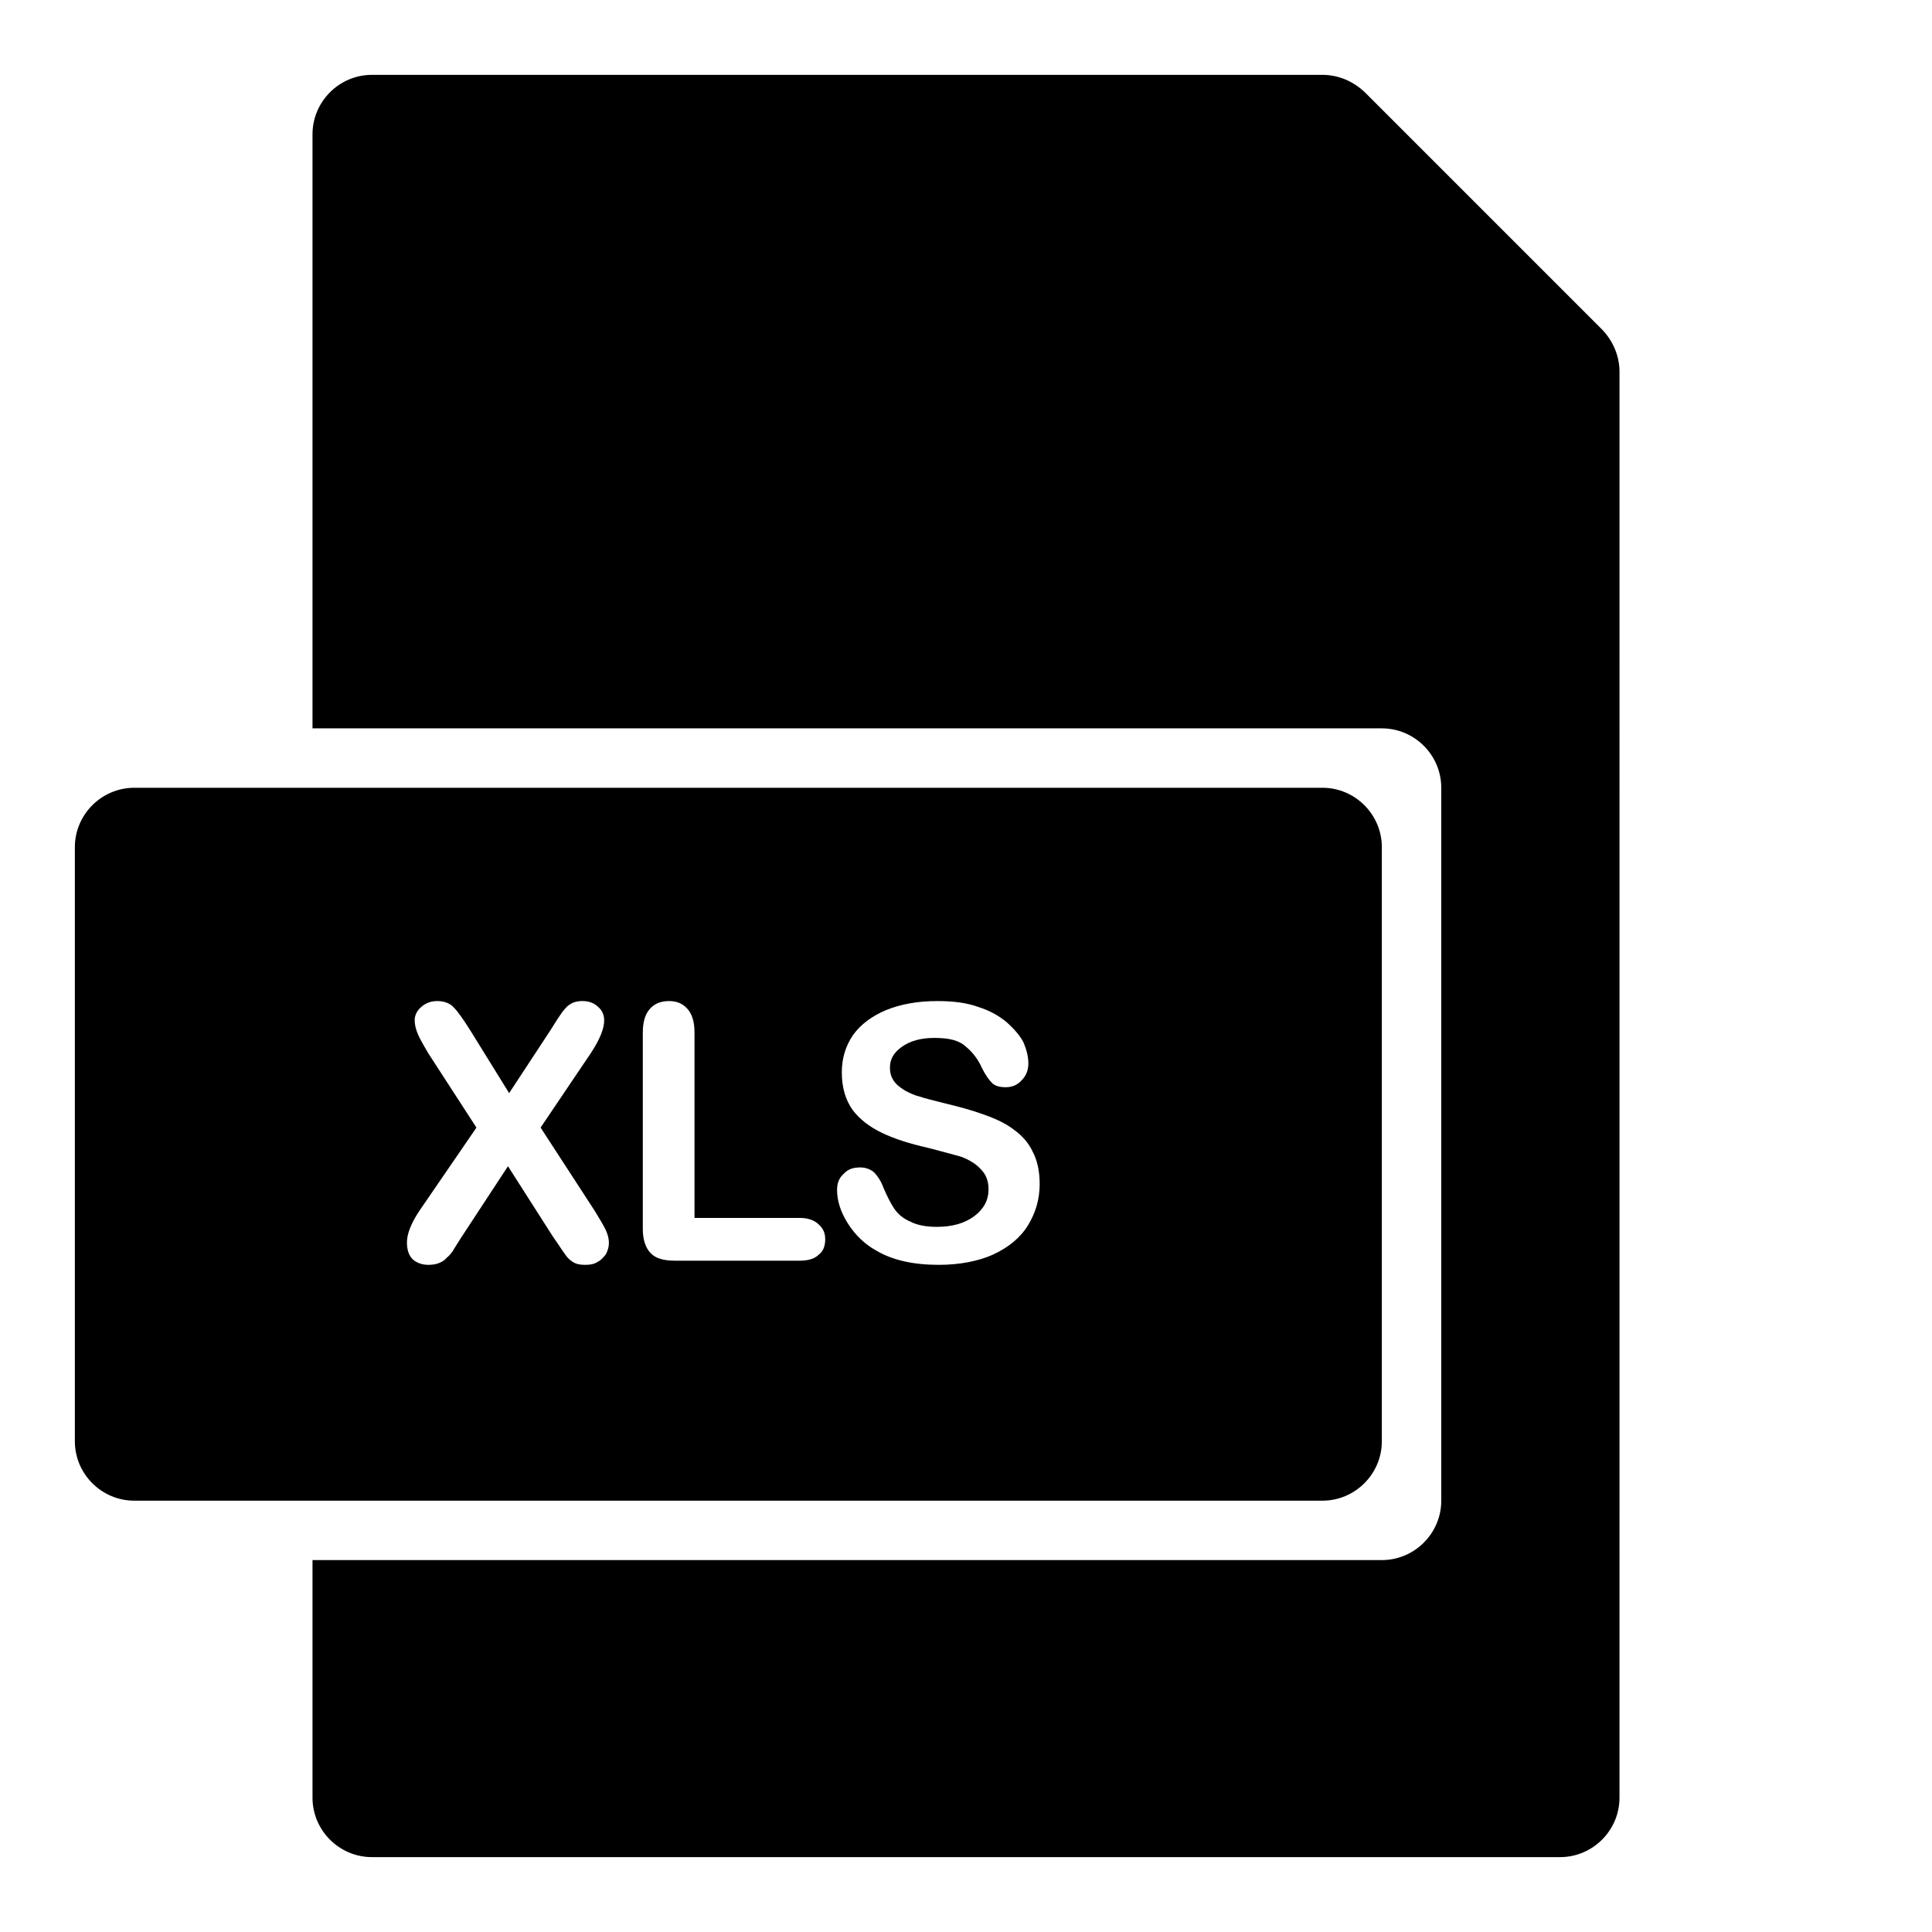
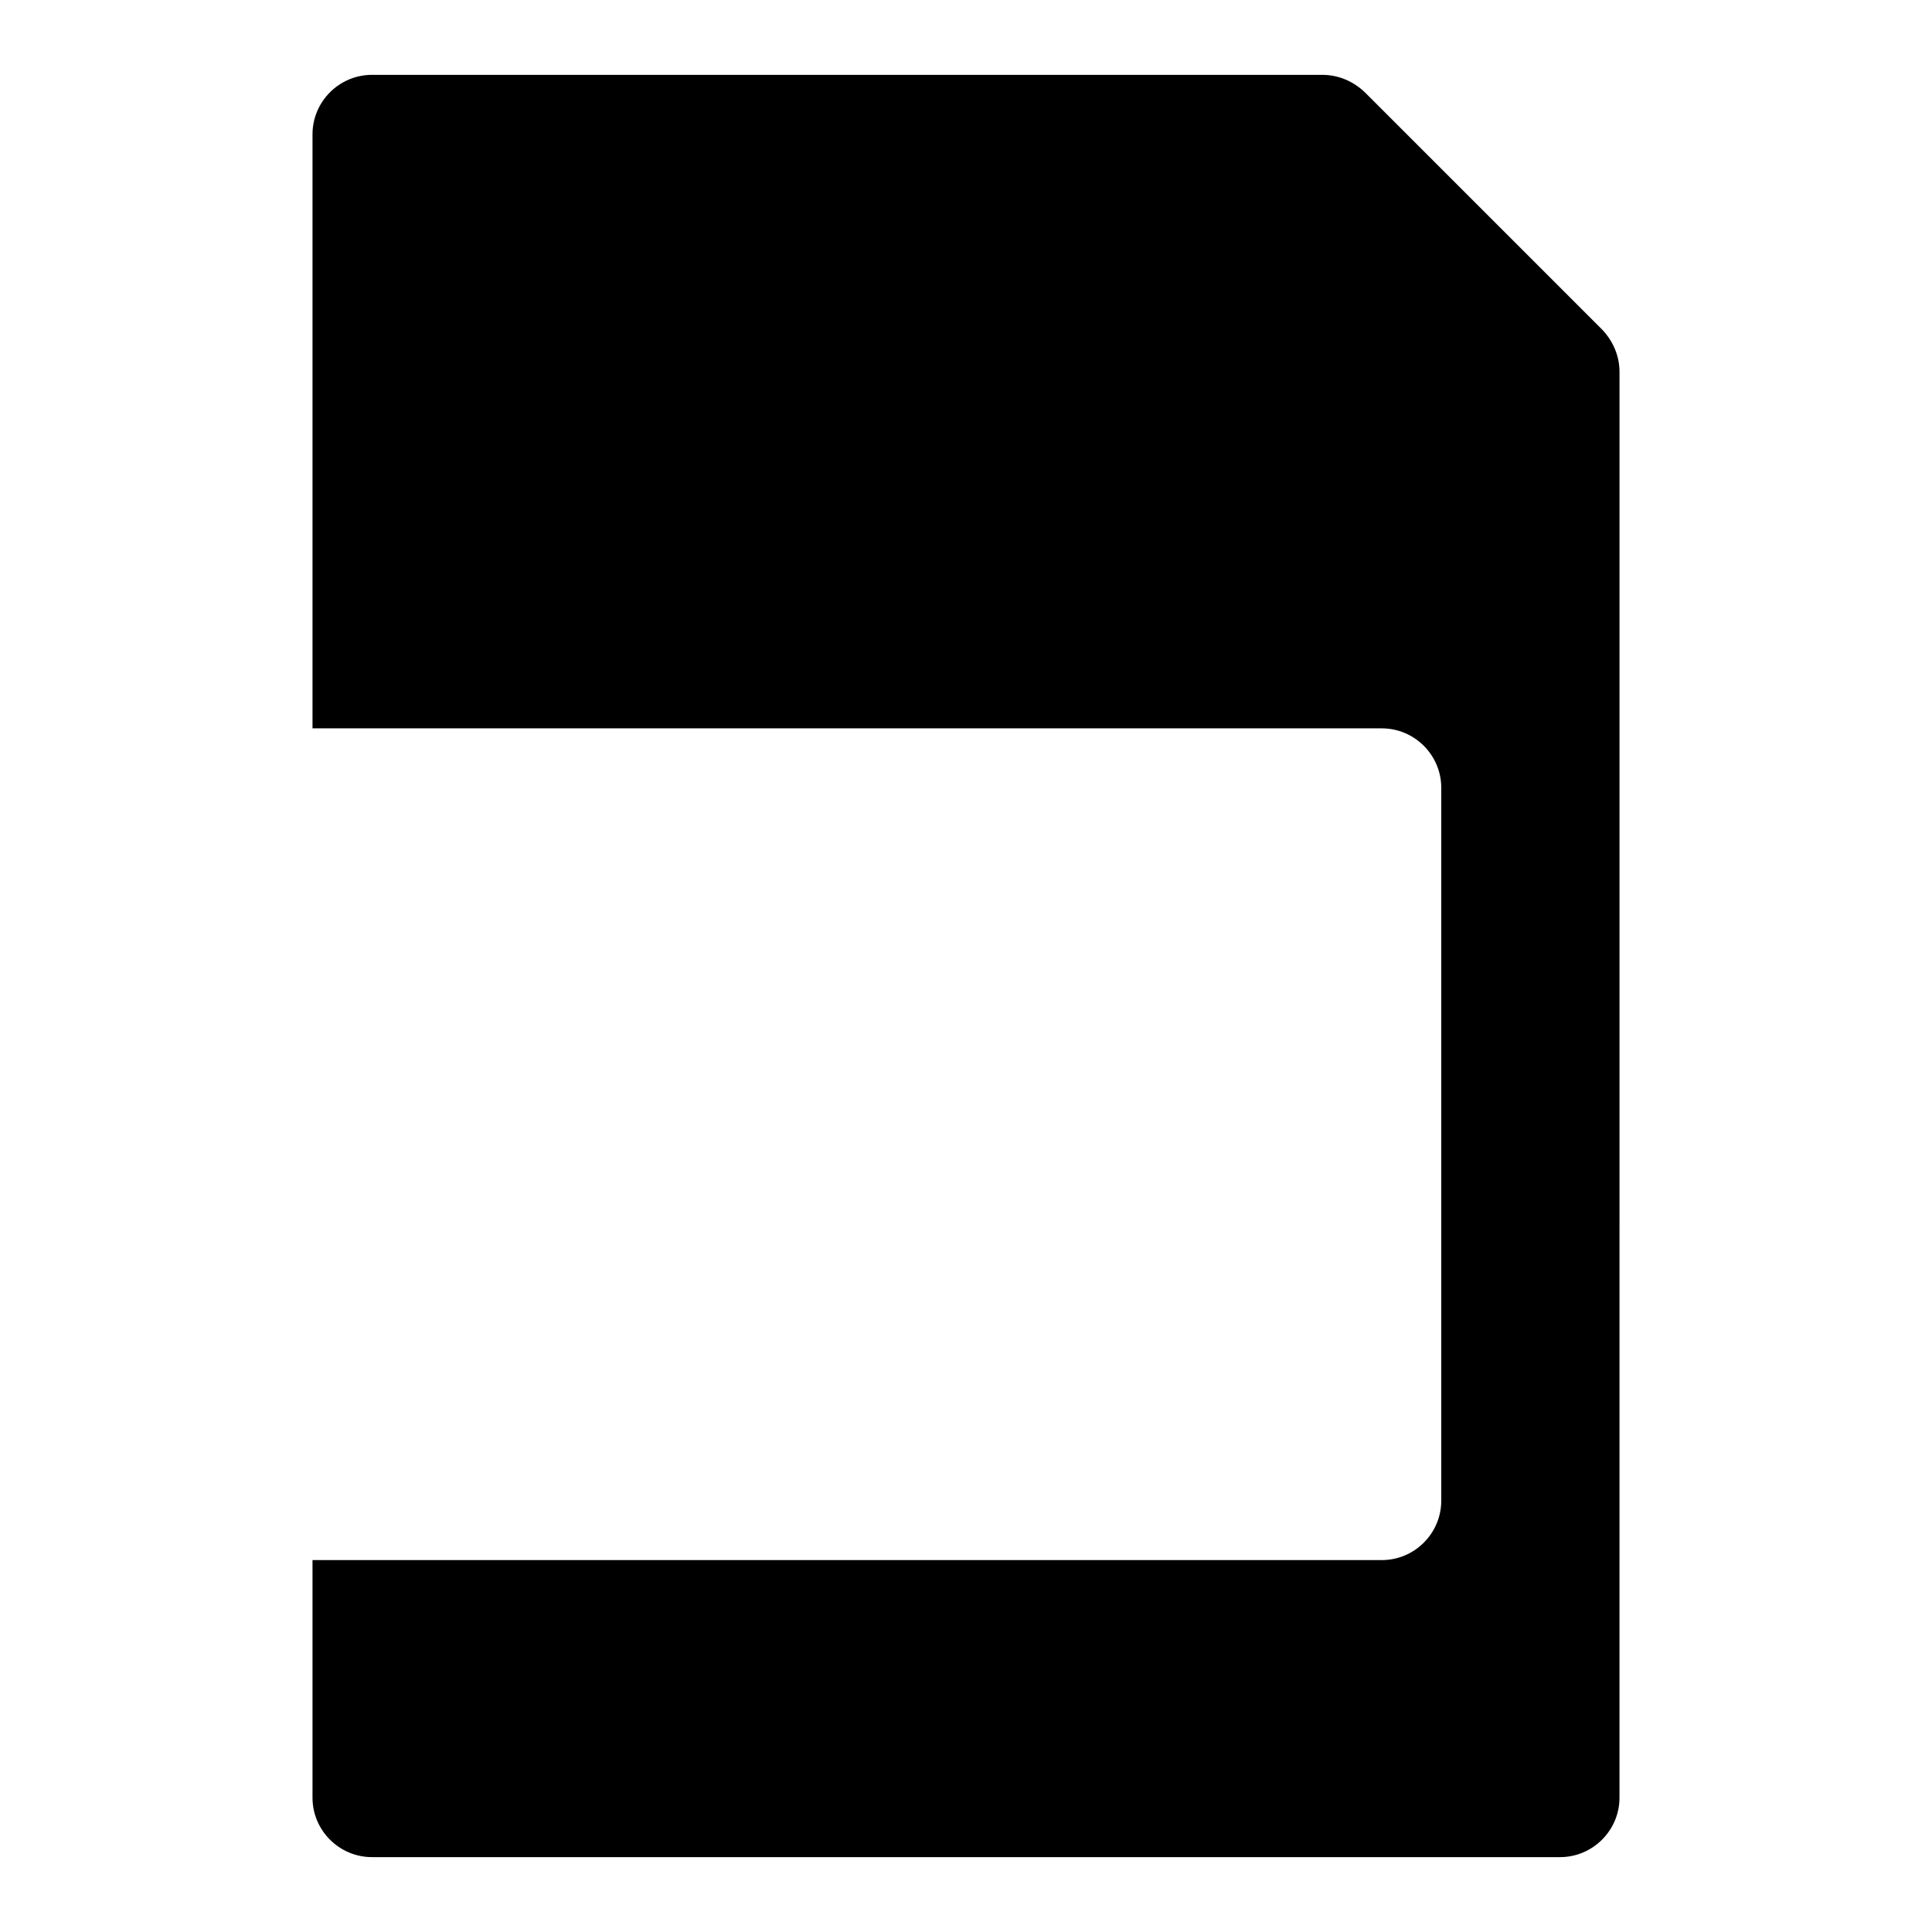
<svg xmlns="http://www.w3.org/2000/svg" fill="#000000" width="800px" height="800px" version="1.1" viewBox="144 144 512 512">
  <g>
    <path d="m568.62 231.38-62.977-62.977c-2.992-2.832-6.926-4.566-11.18-4.566h-251.9c-8.66 0-15.746 7.086-15.746 15.746v157.44h283.39c8.66 0 15.742 7.086 15.742 15.742v188.93c0 8.66-7.086 15.742-15.742 15.742h-283.39v62.977c0 8.66 7.086 15.742 15.742 15.742h314.88c8.66 0 15.742-7.086 15.742-15.742l0.004-377.86c0-4.25-1.73-8.188-4.566-11.18z" />
-     <path d="m494.46 352.77h-314.88c-8.66 0-15.742 7.086-15.742 15.742v157.44c0 8.66 7.086 15.742 15.742 15.742h314.88c8.66 0 15.742-7.086 15.742-15.742v-157.44c0-8.66-7.086-15.746-15.746-15.746zm-189.87 123.59c-0.629 0.789-1.258 1.574-2.203 2.047-0.945 0.629-2.047 0.789-3.305 0.789-1.258 0-2.363-0.156-3.305-0.789-0.789-0.473-1.574-1.258-2.047-2.047-0.629-0.789-1.574-2.363-3.148-4.566l-11.965-18.734-12.594 19.207c-0.945 1.574-1.73 2.676-2.047 3.305-0.473 0.629-0.945 1.258-1.574 1.73-0.48 0.633-1.266 1.105-2.055 1.422-0.789 0.316-1.73 0.473-2.832 0.473-1.574 0-2.992-0.473-4.094-1.418-1.102-1.102-1.574-2.519-1.574-4.566 0-2.203 1.102-5.039 3.305-8.344l15.113-22.043-12.754-19.68c-1.102-1.891-2.047-3.465-2.676-4.879-0.629-1.418-0.941-2.676-0.941-3.938 0-1.258 0.629-2.519 1.73-3.465 1.258-1.102 2.676-1.574 4.25-1.574 1.891 0 3.465 0.629 4.41 1.73 1.102 1.102 2.519 3.148 4.41 6.141l10.234 16.531 10.859-16.527c0.789-1.258 1.574-2.519 2.203-3.465 0.629-0.945 1.258-1.891 1.891-2.519 0.473-0.629 1.258-1.102 1.891-1.418 0.789-0.316 1.574-0.473 2.519-0.473 1.73 0 3.148 0.473 4.25 1.574 1.102 0.945 1.574 2.203 1.574 3.621 0 2.047-1.102 4.879-3.465 8.5l-13.383 19.836 14.328 22.043c1.258 2.047 2.203 3.621 2.832 4.879 0.629 1.258 0.945 2.519 0.945 3.621 0 1.109-0.312 2.055-0.785 2.996zm56.363 0.16c-1.102 1.102-2.832 1.574-5.039 1.574h-33.062c-2.992 0-5.195-0.629-6.453-2.047-1.258-1.258-2.047-3.465-2.047-6.297v-52.113c0-2.832 0.629-4.879 1.891-6.297 1.258-1.418 2.992-2.047 5.039-2.047s3.621 0.629 4.879 2.047c1.258 1.418 1.891 3.465 1.891 6.297v49.121h27.867c2.203 0 3.938 0.629 5.039 1.73 1.258 1.102 1.73 2.363 1.73 3.938-0.004 1.73-0.477 3.148-1.734 4.094zm55.418-7.715c-2.047 3.305-5.195 5.824-9.289 7.715-3.938 1.73-8.816 2.676-14.328 2.676-6.769 0-12.281-1.258-16.531-3.777-3.148-1.73-5.668-4.25-7.559-7.242-1.891-2.988-2.832-5.981-2.832-8.816 0-1.73 0.473-3.148 1.73-4.25 1.102-1.258 2.519-1.73 4.41-1.73 1.418 0 2.676 0.473 3.621 1.258 0.945 0.945 1.891 2.363 2.519 4.094 0.945 2.203 1.891 4.094 2.832 5.512 0.945 1.418 2.363 2.676 4.25 3.465 1.73 0.945 4.25 1.418 7.086 1.418 4.094 0 7.398-0.945 9.918-2.836s3.777-4.25 3.777-7.086c0-2.203-0.629-3.938-2.047-5.352-1.258-1.418-3.148-2.519-5.195-3.305-2.203-0.629-5.195-1.418-8.816-2.363-4.879-1.102-8.816-2.363-12.121-3.938-3.305-1.574-5.984-3.621-7.871-6.141-1.887-2.68-2.832-5.984-2.832-9.922 0-3.621 0.945-6.926 2.992-9.918 2.047-2.832 5.039-5.039 8.816-6.613 3.938-1.574 8.344-2.363 13.539-2.363 4.25 0 7.871 0.473 10.863 1.574 2.992 0.945 5.512 2.363 7.559 4.094 1.891 1.73 3.465 3.465 4.41 5.352 0.789 1.891 1.258 3.777 1.258 5.512 0 1.574-0.473 3.148-1.73 4.41-1.102 1.258-2.519 1.891-4.25 1.891-1.574 0-2.832-0.316-3.621-1.102-0.789-0.789-1.73-2.047-2.676-3.938-1.102-2.519-2.676-4.41-4.41-5.824-1.73-1.574-4.41-2.203-8.188-2.203-3.621 0-6.453 0.789-8.66 2.363-2.203 1.574-3.148 3.305-3.148 5.512 0 1.418 0.316 2.519 1.102 3.621 0.629 0.945 1.73 1.73 2.992 2.519 1.258 0.629 2.519 1.258 3.938 1.574 1.258 0.473 3.465 0.945 6.453 1.73 3.938 0.945 7.398 1.891 10.391 2.992 3.148 1.102 5.824 2.363 7.871 3.938 2.203 1.574 3.938 3.465 5.039 5.824 1.258 2.363 1.891 5.195 1.891 8.66-0.004 4.086-1.105 7.707-3.152 11.016z" />
  </g>
</svg>